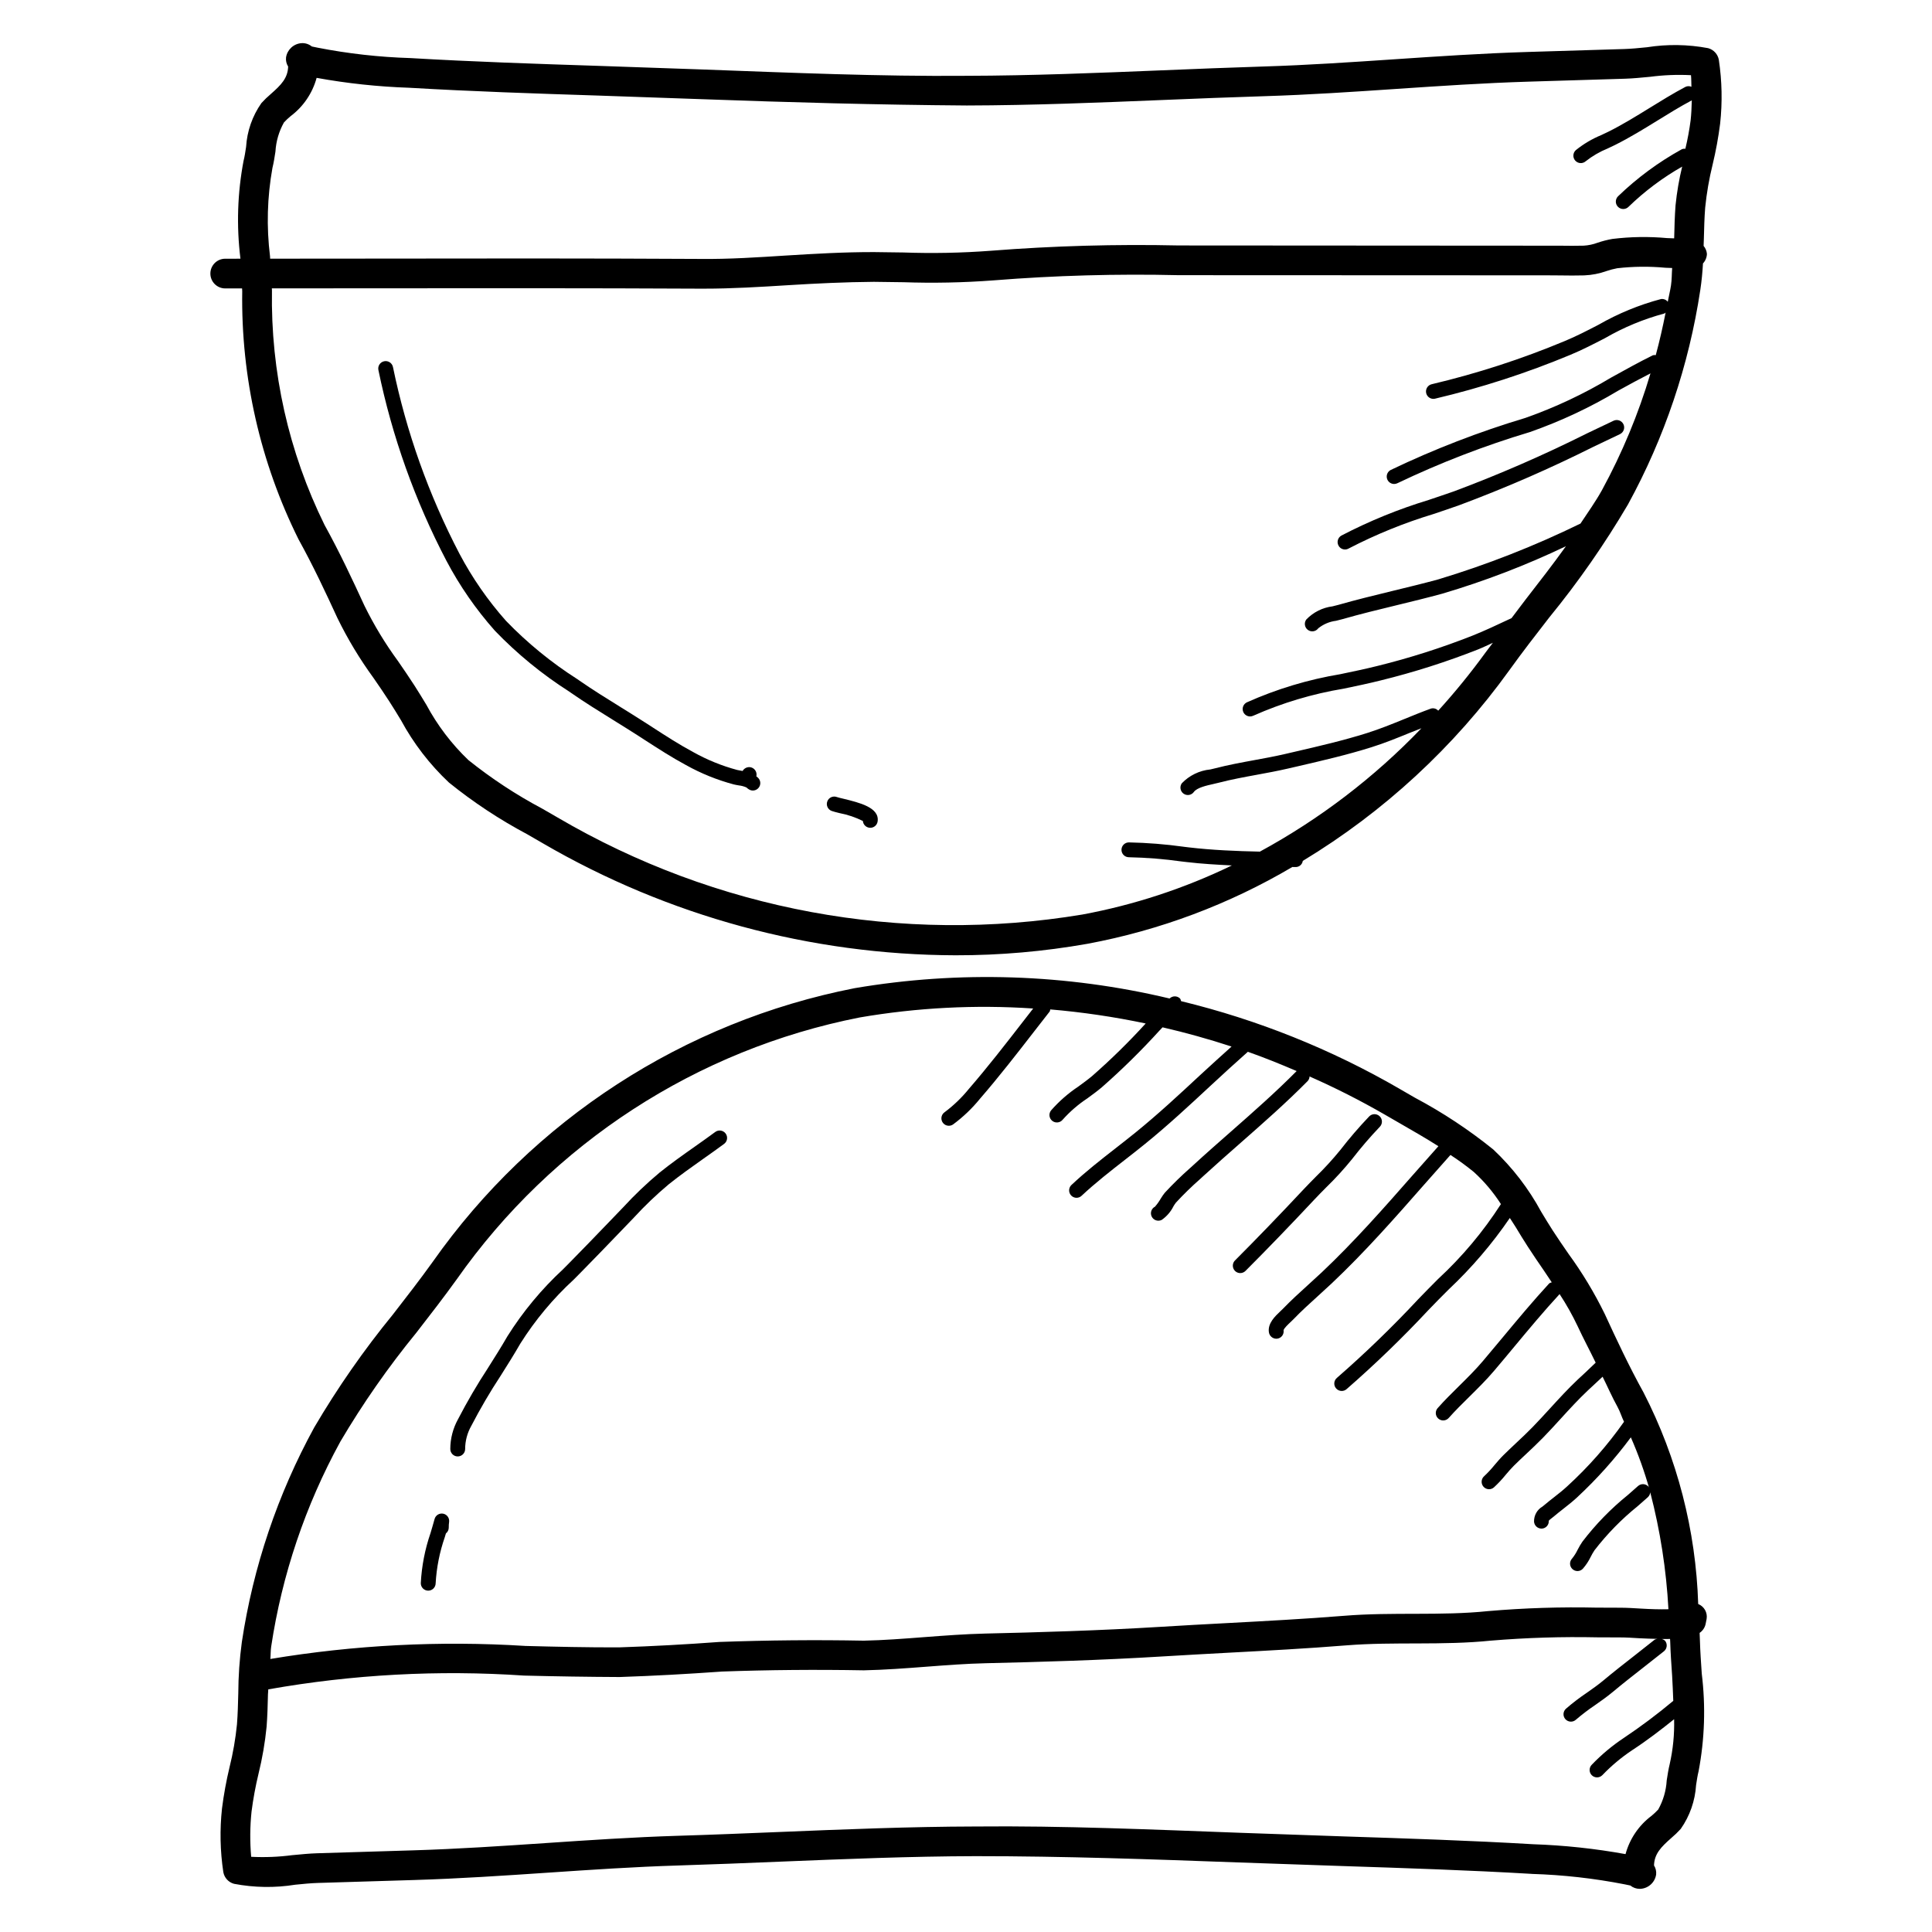
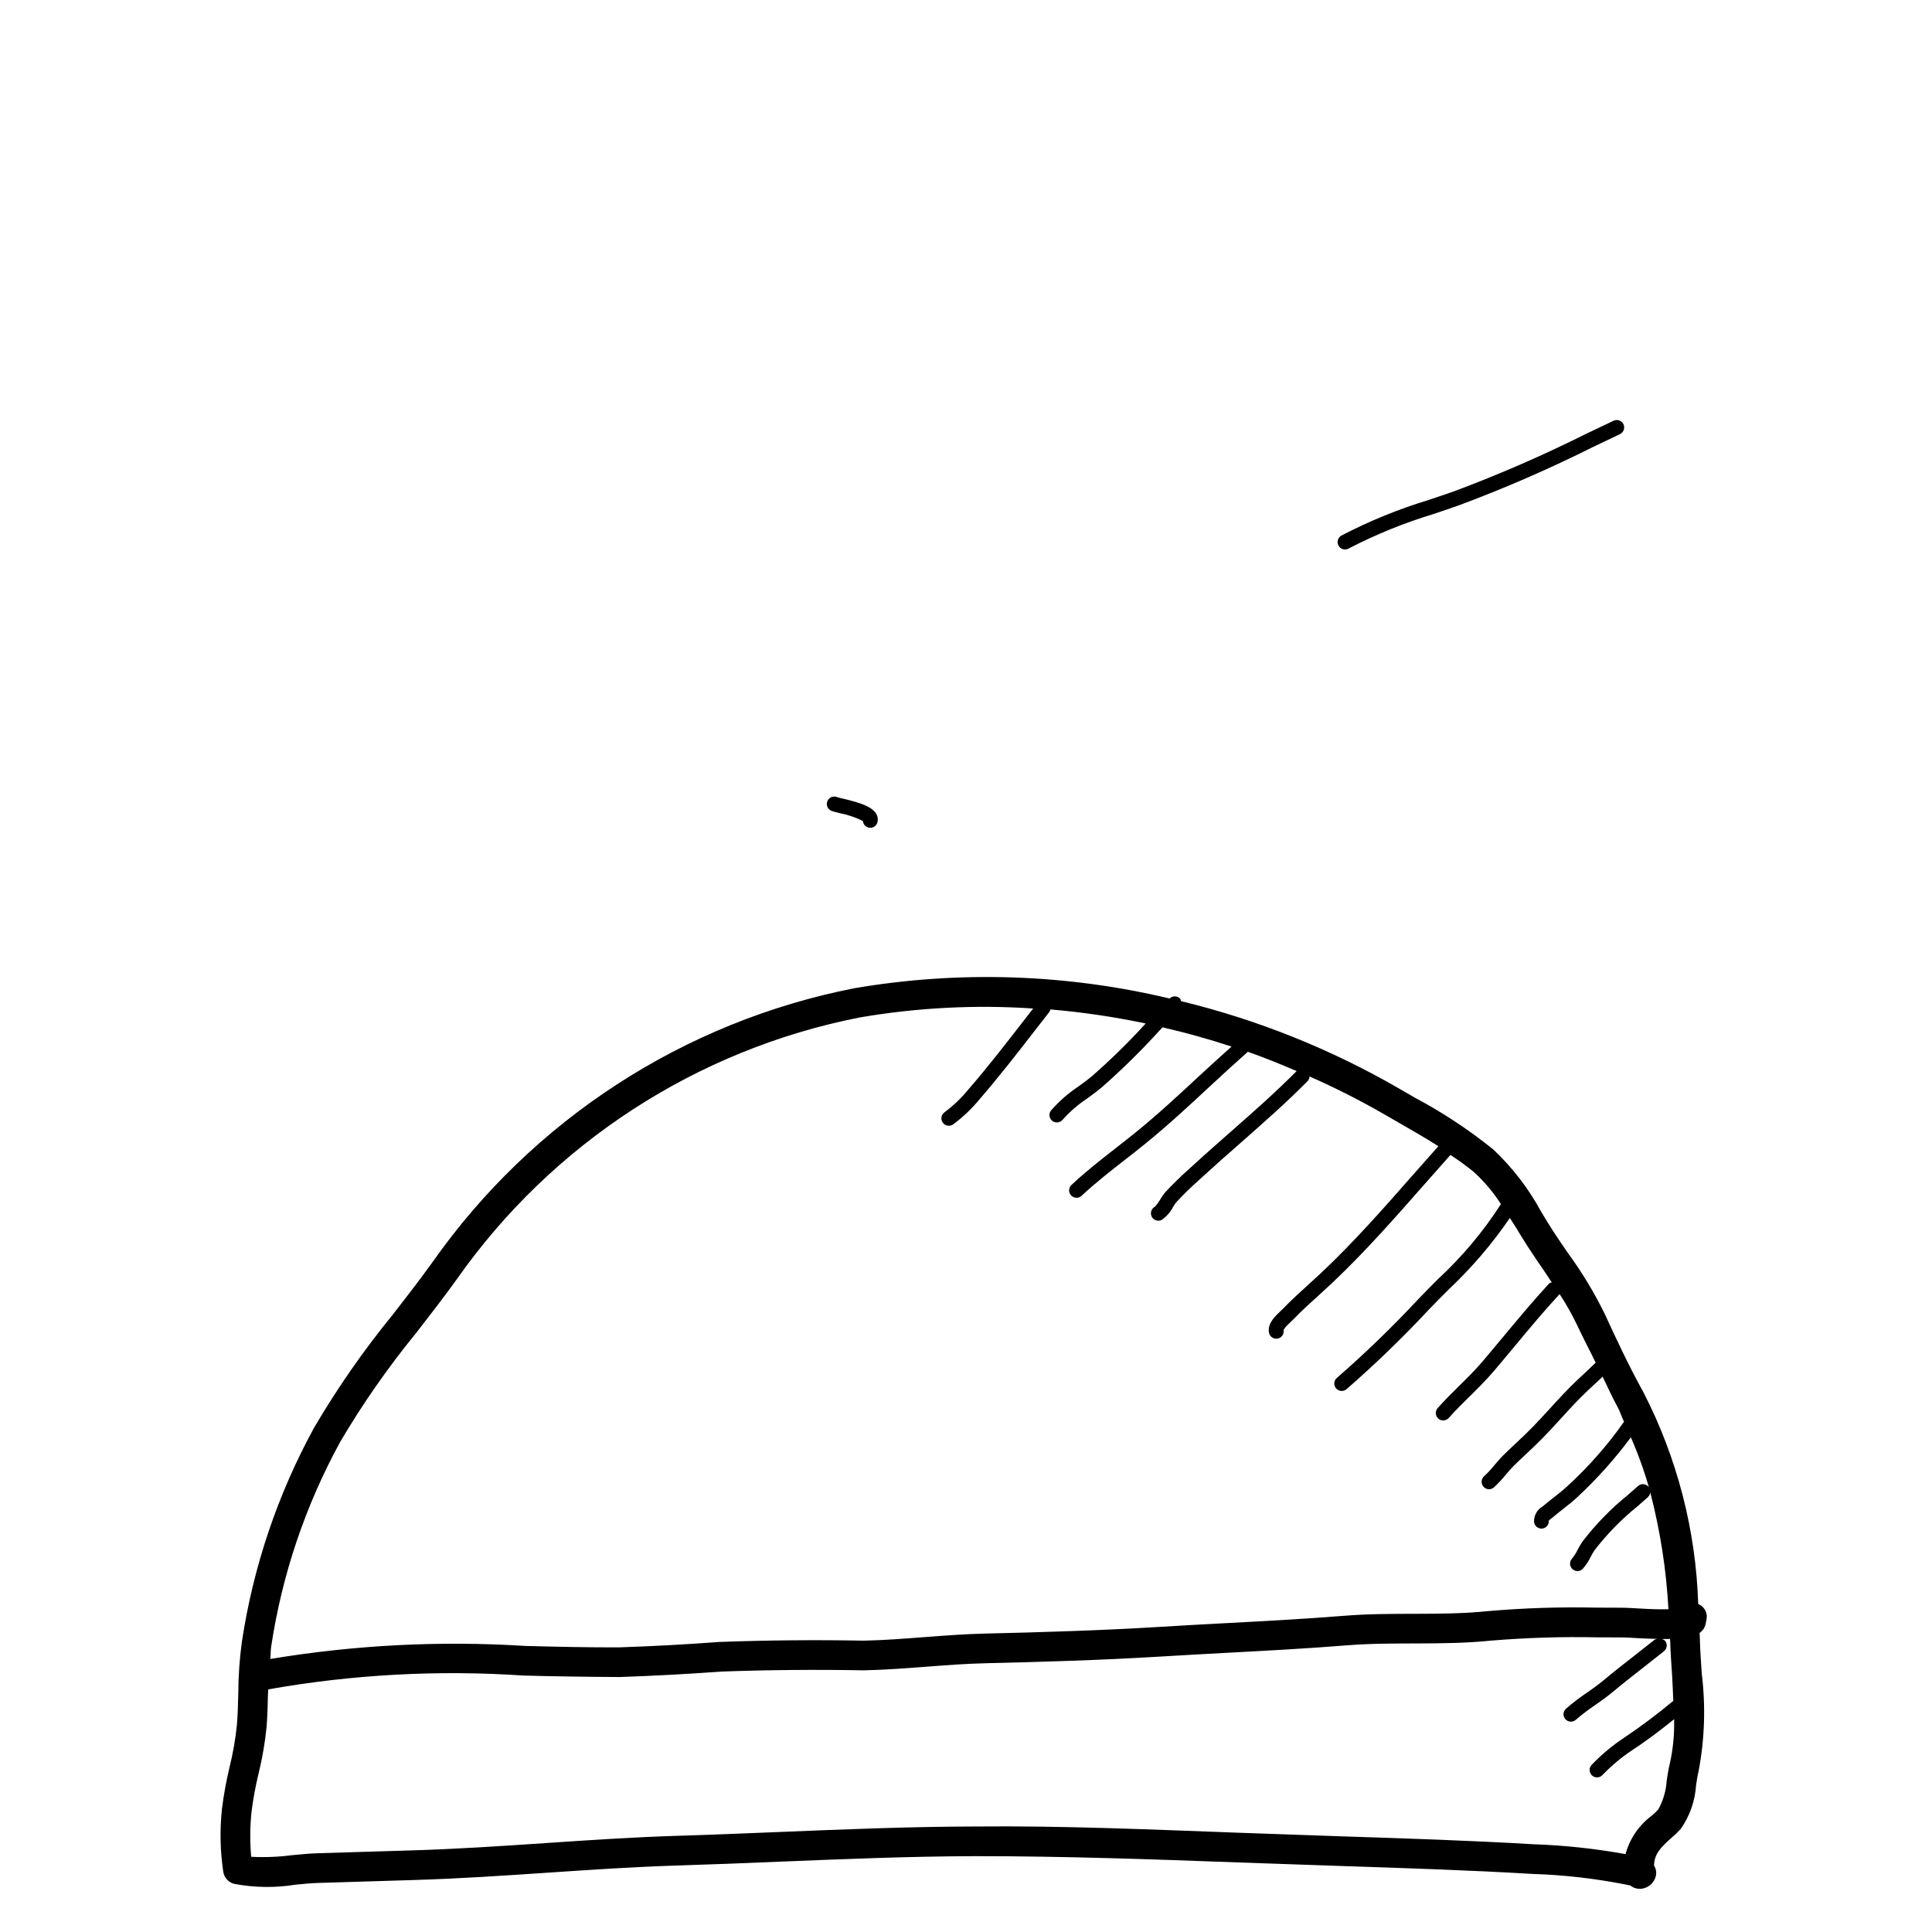
<svg xmlns="http://www.w3.org/2000/svg" fill="#000000" width="800px" height="800px" version="1.1" viewBox="144 144 512 512">
  <g>
-     <path d="m599.51 159.86c-0.27-1.492-1.371-2.695-2.836-3.098-5.356-1.008-10.844-1.09-16.227-0.238-2.129 0.215-4.176 0.414-6.012 0.469l-25.547 0.777c-11.855 0.359-23.77 1.16-35.301 1.938-11.531 0.773-23.062 1.559-34.672 1.914-8.996 0.277-18.004 0.645-27.023 1.016-16.965 0.691-34.516 1.414-51.699 1.453-23.086 0.199-46.879-0.824-69.789-1.668l-27.57-0.957c-16.668-0.543-33.348-1.09-50.086-2.074-8.27-0.25-16.508-1.176-24.629-2.766-0.16-0.039-0.824-0.164-1.484-0.309-0.766-0.629-1.746-0.941-2.734-0.879-2.082 0.148-3.785 1.719-4.098 3.785-0.094 0.844 0.105 1.699 0.559 2.418-0.094 3.059-1.852 4.859-4.551 7.234-0.898 0.758-1.746 1.574-2.535 2.445-2.402 3.422-3.805 7.445-4.059 11.617-0.199 1.301-0.383 2.559-0.66 3.644h-0.004c-1.621 8.531-1.906 17.262-0.844 25.883l0.004 0.098-4.027 0.004h0.004c-2.176 0-3.938 1.762-3.938 3.934 0 2.176 1.762 3.938 3.938 3.938l4.461-0.004 0.043 0.734c-0.344 22.805 4.773 45.359 14.93 65.781 3.859 6.965 7.203 14.121 10.301 20.848 2.715 5.559 5.91 10.863 9.555 15.859 1.406 2.031 2.82 4.09 4.203 6.242 1.078 1.66 2.082 3.328 3.082 4.973l0.004 0.004c3.32 6.141 7.606 11.711 12.691 16.496 6.465 5.223 13.41 9.812 20.75 13.715l4.113 2.375h-0.004c33.227 19.344 70.961 29.59 109.4 29.703 11.73 0.016 23.441-1.004 34.996-3.051 19.137-3.566 37.504-10.453 54.266-20.348l0.945 0.016c0.926-0.027 1.695-0.719 1.828-1.633 21.473-12.988 40.102-30.18 54.758-50.551 3.398-4.734 6.973-9.34 10.547-13.945 7.715-9.434 14.691-19.453 20.867-29.957 9.676-17.68 16.168-36.926 19.172-56.859 0.367-2.402 0.578-4.738 0.707-7.023 0.645-0.684 1.016-1.582 1.047-2.523-0.066-0.781-0.375-1.523-0.879-2.121 0.02-0.652 0.055-1.328 0.07-1.977 0.07-2.684 0.129-5.383 0.348-8.18 0.387-3.84 1.047-7.652 1.973-11.398 0.863-3.586 1.527-7.215 1.992-10.871 0.613-5.621 0.496-11.293-0.348-16.883zm-383.95 52.059c-0.965-7.793-0.75-15.691 0.641-23.422 0.324-1.309 0.562-2.797 0.801-4.359h-0.004c0.16-2.695 0.93-5.32 2.246-7.68 0.551-0.598 1.145-1.156 1.773-1.676 3.363-2.519 5.789-6.09 6.891-10.148 8.09 1.469 16.273 2.344 24.492 2.621 16.699 0.984 33.449 1.531 50.176 2.074l27.543 0.961c22.977 0.84 46.555 1.5 70.094 1.668 17.344-0.039 34.961-0.762 52.008-1.461 8.988-0.367 17.973-0.738 26.945-1.008 11.699-0.359 23.324-1.145 34.957-1.93 11.641-0.785 23.277-1.566 35.008-1.922l25.547-0.777c1.992-0.062 4.227-0.277 6.543-0.5l-0.004 0.004c3.617-0.48 7.266-0.625 10.91-0.438 0.098 0.988 0.078 2.039 0.117 3.07-0.52-0.227-1.109-0.211-1.617 0.043-3.258 1.73-6.41 3.676-9.457 5.559-3.527 2.176-7.172 4.43-10.918 6.297-0.602 0.301-1.223 0.594-1.859 0.883h0.004c-2.445 1.004-4.734 2.356-6.789 4.012-0.805 0.727-0.871 1.969-0.148 2.777 0.723 0.809 1.965 0.879 2.777 0.16 1.77-1.395 3.731-2.535 5.82-3.383 0.668-0.309 1.328-0.613 1.953-0.93 3.906-1.953 7.625-4.242 11.23-6.465 2.949-1.828 6.004-3.707 9.102-5.359-0.039 1.91-0.141 3.762-0.309 5.289-0.332 2.539-0.801 5.059-1.395 7.551-0.328-0.043-0.66 0.004-0.965 0.137-6.148 3.391-11.824 7.578-16.875 12.453-0.375 0.371-0.586 0.875-0.59 1.402 0 0.527 0.211 1.031 0.586 1.402s0.883 0.574 1.41 0.57c0.527-0.008 1.027-0.227 1.395-0.605 4.262-4.129 9.035-7.703 14.195-10.637-0.824 3.375-1.41 6.805-1.758 10.258-0.223 2.938-0.293 5.773-0.359 8.586l-0.012 0.172c-0.633-0.031-1.23-0.035-1.871-0.07h-0.004c-4.824-0.438-9.684-0.363-14.492 0.223-1.324 0.234-2.629 0.57-3.902 1-1.191 0.449-2.445 0.711-3.715 0.785-2.059 0.047-4.133 0.047-6.219 0.008l-101.05-0.062h0.004c-16.637-0.367-33.277 0.102-49.863 1.406-7.711 0.578-15.449 0.73-23.176 0.453l-7.766-0.102c-7.957-0.016-15.742 0.445-23.34 0.914-7.441 0.469-14.992 0.984-22.672 0.898-29.57-0.164-59.113-0.133-88.68-0.086l-25.328 0.02zm370.41 12.043v0.004c-0.422-0.543-1.105-0.816-1.785-0.715-5.801 1.539-11.371 3.832-16.574 6.82-2.914 1.508-5.918 3.066-8.941 4.312-11.418 4.766-23.207 8.59-35.246 11.438-0.973 0.227-1.621 1.148-1.508 2.141 0.117 0.992 0.953 1.742 1.953 1.742 0.152 0 0.301-0.016 0.445-0.055 12.25-2.894 24.246-6.781 35.863-11.621 3.176-1.316 6.258-2.914 9.242-4.457v-0.004c4.898-2.828 10.148-5.008 15.613-6.473 0.16-0.035 0.234-0.191 0.375-0.262-0.75 3.793-1.602 7.551-2.609 11.277h-0.004c-0.262-0.043-0.531-0.023-0.785 0.047-3.75 1.859-7.402 3.883-11.055 5.91-7.188 4.316-14.793 7.894-22.699 10.68-12.23 3.664-24.156 8.273-35.672 13.785-0.816 0.406-1.246 1.32-1.035 2.211 0.207 0.887 1 1.516 1.91 1.516 0.305 0 0.605-0.07 0.879-0.207 11.332-5.414 23.07-9.945 35.102-13.551 8.16-2.863 16.012-6.543 23.43-10.988 2.812-1.566 5.656-3.09 8.527-4.566-3.188 10.734-7.496 21.102-12.855 30.934-1.695 3.059-3.754 5.934-5.695 8.867-12.141 5.934-24.734 10.879-37.668 14.789-3.996 1.09-8.027 2.066-12.055 3.043-4.852 1.184-9.711 2.359-14.516 3.734-0.438 0.129-0.938 0.246-1.453 0.367v0.004c-2.66 0.328-5.125 1.562-6.981 3.5-0.637 0.879-0.445 2.109 0.434 2.75 0.879 0.641 2.109 0.445 2.75-0.43 1.355-1.09 2.992-1.781 4.719-1.992 0.586-0.137 1.129-0.277 1.621-0.414 4.742-1.359 9.547-2.527 14.352-3.691 4.066-0.984 8.125-1.977 12.156-3.074 11.242-3.324 22.203-7.531 32.785-12.582-3.445 4.809-7.074 9.48-10.645 14.074-1.277 1.648-2.504 3.336-3.777 4.992l-0.781 0.359c-3.152 1.484-6.305 2.969-9.523 4.258-8.23 3.25-16.672 5.941-25.262 8.055-3.207 0.801-6.449 1.477-9.695 2.152v0.004c-8.586 1.422-16.953 3.941-24.898 7.492-0.816 0.41-1.246 1.324-1.039 2.211 0.211 0.891 1.004 1.516 1.914 1.52 0.305-0.004 0.605-0.074 0.875-0.207 7.652-3.394 15.699-5.801 23.957-7.164 3.289-0.684 6.59-1.375 9.84-2.191 8.762-2.156 17.371-4.898 25.77-8.211 1.324-0.531 2.606-1.168 3.906-1.75-0.66 0.895-1.359 1.754-2.008 2.656-3.879 5.336-8.043 10.457-12.48 15.336-0.484-0.543-1.242-0.762-1.941-0.551-2.352 0.852-4.684 1.801-7.012 2.754-3.242 1.324-6.598 2.684-9.934 3.734-6.258 1.969-12.793 3.484-19.117 4.945l-2.707 0.629c-2.668 0.613-5.375 1.113-8.078 1.605-3.383 0.621-6.879 1.262-10.277 2.144-0.414 0.109-0.875 0.215-1.359 0.324l-0.004-0.004c-2.863 0.289-5.527 1.586-7.519 3.66-0.301 0.426-0.426 0.953-0.34 1.465 0.086 0.516 0.371 0.977 0.793 1.281 0.887 0.633 2.113 0.43 2.746-0.453 0.816-1.129 3.336-1.691 5.18-2.106 0.539-0.121 1.047-0.238 1.492-0.355 3.258-0.844 6.688-1.477 9.992-2.082 2.766-0.508 5.535-1.016 8.266-1.652l2.699-0.621c6.402-1.484 13.016-3.012 19.418-5.027 3.488-1.09 6.918-2.492 10.23-3.844 1.008-0.41 2.019-0.785 3.027-1.188l0.004-0.004c-12.504 13.039-26.949 24.07-42.82 32.699-6.266-0.133-12.605-0.395-18.863-1.129l-1.383-0.168v-0.004c-4.797-0.664-9.625-1.047-14.461-1.145-1.086 0-1.969 0.879-1.969 1.969 0 1.086 0.883 1.965 1.969 1.965 4.68 0.098 9.352 0.473 13.992 1.125l1.391 0.16c3.945 0.469 7.934 0.688 11.906 0.887-12.57 6.086-25.898 10.465-39.629 13.012-47.926 7.965-97.129-1.129-139.04-25.699l-4.168-2.406v0.004c-6.883-3.66-13.41-7.957-19.496-12.832-4.457-4.262-8.215-9.203-11.129-14.637-1.031-1.707-2.082-3.438-3.191-5.16-1.43-2.215-2.891-4.344-4.336-6.441-3.391-4.625-6.367-9.539-8.895-14.684-3.16-6.863-6.574-14.168-10.562-21.371-9.527-19.324-14.305-40.641-13.945-62.184l-0.031-0.527 24.891-0.02c29.566-0.023 59.102-0.055 88.629 0.094h0.969c7.488 0 14.984-0.461 22.23-0.914 7.488-0.469 15.336-0.84 22.809-0.898l7.672 0.102 0.004-0.004c8.023 0.281 16.059 0.121 24.062-0.484 16.324-1.305 32.707-1.762 49.078-1.375l97.594 0.039 3.406 0.023c2.176 0.039 4.336 0.047 6.496-0.008v-0.004c2.008-0.082 3.992-0.473 5.887-1.152 0.922-0.312 1.863-0.559 2.82-0.738 4.242-0.484 8.52-0.527 12.77-0.129 0.613 0.035 1.176 0.035 1.781 0.066-0.117 1.531-0.074 3.059-0.312 4.629-0.219 1.449-0.59 2.867-0.852 4.309z" />
    <path d="m594.04 569.08c-0.609-19.52-5.551-38.66-14.473-56.035-3.859-6.965-7.203-14.121-10.301-20.848-2.723-5.566-5.926-10.883-9.578-15.891-1.398-2.023-2.805-4.066-4.191-6.203-1.07-1.66-2.066-3.32-3.059-4.957-3.324-6.152-7.613-11.73-12.707-16.523-6.465-5.219-13.41-9.812-20.75-13.711l-4.113-2.375 0.004-0.004c-18.078-10.469-37.566-18.289-57.867-23.215-0.102-0.25-0.109-0.527-0.316-0.727l0.004-0.004c-0.773-0.727-1.984-0.715-2.742 0.027-27.355-6.519-55.75-7.449-83.473-2.734-45.223 8.859-85.273 34.84-111.8 72.52-3.398 4.734-6.973 9.34-10.547 13.945-7.715 9.434-14.688 19.449-20.863 29.957-9.68 17.68-16.172 36.926-19.176 56.855-0.609 4.523-0.926 9.082-0.945 13.645-0.07 2.684-0.129 5.383-0.348 8.18-0.383 3.832-1.043 7.633-1.973 11.371-0.863 3.594-1.527 7.234-1.992 10.898-0.613 5.621-0.496 11.293 0.348 16.883 0.27 1.492 1.371 2.699 2.836 3.098 5.356 1.023 10.848 1.105 16.23 0.238 2.129-0.215 4.176-0.414 6.012-0.469l25.547-0.777c11.855-0.359 23.77-1.16 35.301-1.938s23.062-1.562 34.672-1.914c8.996-0.277 18.004-0.645 27.023-1.016 16.965-0.691 34.516-1.414 51.699-1.453 23.418-0.008 46.879 0.824 69.789 1.668l27.574 0.953c16.668 0.547 33.348 1.09 50.078 2.074l-0.008 0.008c8.273 0.25 16.516 1.176 24.637 2.766 0.16 0.039 0.824 0.16 1.484 0.309 0.703 0.57 1.578 0.883 2.484 0.883l0.254-0.008c2.082-0.148 3.781-1.719 4.098-3.781 0.09-0.848-0.109-1.699-0.562-2.422 0.094-3.059 1.852-4.859 4.551-7.234 0.898-0.758 1.746-1.574 2.535-2.445 2.402-3.422 3.805-7.441 4.062-11.613 0.199-1.301 0.383-2.559 0.66-3.644 1.621-8.531 1.906-17.266 0.844-25.883-0.199-2.969-0.406-5.894-0.484-8.703-0.02-0.676-0.059-1.41-0.082-2.098 0.793-0.539 1.355-1.355 1.574-2.293l0.277-1.391c0.289-1.684-0.641-3.336-2.227-3.969zm-359.89-42.965c5.984-10.148 12.734-19.824 20.195-28.945 3.629-4.684 7.266-9.363 10.723-14.176 25.324-36.023 63.582-60.871 106.79-69.363 15.168-2.602 30.59-3.398 45.945-2.367l-2.766 3.559c-4.582 5.91-9.316 12.016-14.285 17.75-1.879 2.324-4.043 4.402-6.441 6.188-0.699 0.496-1 1.387-0.738 2.203 0.262 0.82 1.02 1.375 1.875 1.371 0.41 0.004 0.809-0.121 1.141-0.359 2.656-1.965 5.051-4.254 7.133-6.82 5.043-5.82 9.809-11.969 14.422-17.918l4.019-5.16c0.133-0.172 0.09-0.383 0.16-0.578v0.004c8.5 0.723 16.949 1.969 25.297 3.727-4.457 4.894-9.191 9.539-14.172 13.906-1.113 0.938-2.359 1.844-3.621 2.766v0.004c-2.703 1.789-5.156 3.934-7.293 6.371-0.672 0.855-0.523 2.09 0.328 2.762 0.848 0.672 2.082 0.531 2.762-0.316 1.922-2.152 4.117-4.051 6.527-5.641 1.34-0.977 2.66-1.945 3.836-2.938 5.375-4.719 10.48-9.742 15.289-15.039l0.812-0.855c6.16 1.422 12.254 3.121 18.285 5.094-2.762 2.488-5.523 4.973-8.25 7.5-5.527 5.144-11.246 10.453-17.168 15.254-1.738 1.406-3.512 2.789-5.281 4.176-3.945 3.074-8.02 6.258-11.73 9.754-0.586 0.555-0.773 1.406-0.477 2.156 0.297 0.746 1.016 1.238 1.82 1.242 0.504 0 0.984-0.191 1.348-0.539 3.59-3.367 7.586-6.488 11.461-9.508 1.793-1.398 3.582-2.797 5.336-4.219 6.027-4.883 11.793-10.238 17.375-15.43 3.262-3.039 6.559-6.035 9.887-8.996 4.371 1.535 8.66 3.281 12.93 5.106-5.551 5.606-11.555 10.891-17.359 15.992-3.375 2.969-6.758 5.934-10.078 8.988l-0.785 0.715v-0.004c-2.352 2.074-4.598 4.269-6.727 6.57-0.371 0.469-0.715 0.957-1.023 1.469-0.449 0.785-0.977 1.523-1.566 2.207-0.465 0.238-0.82 0.648-0.98 1.145-0.164 0.496-0.121 1.035 0.117 1.504 0.234 0.465 0.648 0.816 1.145 0.977 0.496 0.16 1.035 0.117 1.5-0.117 1.324-0.922 2.398-2.164 3.113-3.606 0.195-0.332 0.402-0.648 0.633-0.953 2.039-2.203 4.188-4.301 6.441-6.281l0.793-0.73c3.305-3.027 6.664-5.981 10.016-8.926 5.902-5.188 12.008-10.555 17.695-16.312 0.297-0.332 0.469-0.758 0.488-1.203 6.793 2.992 13.422 6.352 19.852 10.059l4.168 2.406c3.387 1.945 6.832 3.926 10.121 6.016-2.246 2.516-4.477 5.031-6.695 7.555-7.656 8.711-15.574 17.719-24.215 25.875-1.168 1.098-2.367 2.191-3.574 3.281-2.305 2.09-4.621 4.199-6.766 6.426-0.176 0.184-0.398 0.391-0.645 0.621-1.344 1.27-3.391 3.184-3.019 5.559v0.004c0.148 0.965 0.973 1.684 1.953 1.699l0.293-0.023h-0.004c0.516-0.074 0.977-0.348 1.285-0.766 0.309-0.414 0.441-0.938 0.359-1.449 0.07-0.508 1.301-1.66 1.828-2.152 0.301-0.285 0.586-0.547 0.801-0.777 2.066-2.152 4.32-4.191 6.559-6.219 1.223-1.113 2.445-2.223 3.637-3.344 8.77-8.281 16.75-17.359 24.461-26.137 2.297-2.609 4.613-5.223 6.941-7.836 2.141 1.387 4.199 2.887 6.176 4.5 2.766 2.512 5.184 5.379 7.199 8.523-4.691 7.305-10.297 13.98-16.672 19.871-1.844 1.859-3.668 3.684-5.375 5.473l0.004 0.004c-6.781 7.266-13.934 14.18-21.426 20.711-0.398 0.336-0.648 0.82-0.688 1.34-0.043 0.52 0.125 1.035 0.465 1.434 0.375 0.438 0.922 0.691 1.496 0.691 0.469 0 0.922-0.164 1.277-0.469 7.594-6.617 14.844-13.621 21.719-20.988 1.691-1.777 3.488-3.582 5.32-5.41 6.082-5.719 11.531-12.082 16.242-18.977 0.512 0.832 1.062 1.605 1.574 2.453 1.031 1.699 2.066 3.422 3.184 5.137 1.422 2.207 2.875 4.32 4.312 6.41 0.707 1.027 1.352 2.039 2.039 3.055-0.242 0.105-0.52 0.121-0.707 0.32-4.273 4.637-8.348 9.531-12.293 14.277-1.754 2.106-3.512 4.219-5.289 6.312-1.953 2.297-4.152 4.473-6.281 6.574-1.93 1.906-3.859 3.805-5.664 5.844v-0.004c-0.348 0.391-0.527 0.902-0.496 1.422 0.027 0.52 0.266 1.008 0.656 1.355 0.387 0.348 0.898 0.527 1.422 0.496 0.52-0.031 1.008-0.27 1.352-0.66 1.754-1.969 3.621-3.812 5.488-5.648 2.191-2.168 4.457-4.398 6.519-6.828 1.793-2.106 3.551-4.227 5.32-6.352 3.871-4.656 7.883-9.477 12.051-13.992 1.801 2.734 3.402 5.59 4.801 8.543 1.422 3.094 3.203 6.406 4.758 9.629-0.875 0.844-1.746 1.695-2.637 2.519l-2.098 1.945c-2.621 2.469-5.043 5.129-7.394 7.695-1.531 1.676-3.059 3.344-4.644 4.973-1.383 1.422-2.828 2.773-4.273 4.129-1.137 1.078-2.281 2.144-3.398 3.25-0.84 0.832-1.613 1.738-2.383 2.644v0.004c-0.844 1.043-1.758 2.023-2.738 2.941-0.605 0.543-0.816 1.406-0.527 2.168 0.289 0.762 1.02 1.27 1.836 1.27 0.48 0.004 0.949-0.176 1.305-0.5 1.121-1.035 2.164-2.148 3.121-3.336 0.699-0.824 1.391-1.637 2.152-2.391 1.09-1.082 2.207-2.129 3.328-3.176 1.484-1.398 2.969-2.789 4.391-4.25 1.621-1.66 3.176-3.367 4.734-5.074 2.297-2.516 4.676-5.121 7.195-7.488l2.051-1.906c0.609-0.562 1.215-1.129 1.816-1.691 1.352 2.703 2.465 5.316 3.965 8.02 0.703 1.27 1.074 2.621 1.707 3.91h0.004c-4.383 6.234-9.434 11.973-15.059 17.113-1.121 1.039-2.305 1.969-3.496 2.898-0.883 0.691-1.762 1.383-2.621 2.113l-0.43 0.348h-0.004c-1.418 0.824-2.277 2.356-2.238 3.996 0.07 1.031 0.918 1.836 1.953 1.848h0.145c0.52-0.035 1-0.273 1.34-0.668 0.336-0.391 0.508-0.898 0.469-1.418 0.215-0.238 0.457-0.453 0.723-0.637l0.594-0.469c0.816-0.699 1.66-1.359 2.5-2.016 1.277-1 2.543-2 3.742-3.113h-0.004c5.207-4.84 9.961-10.148 14.195-15.859 1.988 4.523 3.652 9.18 4.977 13.938-0.027-0.312-0.133-0.613-0.305-0.875-0.348-0.391-0.836-0.629-1.359-0.66-0.523-0.027-1.035 0.156-1.426 0.508l-2.668 2.352c-4.496 3.629-8.543 7.785-12.051 12.375-0.473 0.695-0.898 1.414-1.277 2.16-0.395 0.832-0.891 1.609-1.469 2.324-0.355 0.379-0.551 0.883-0.535 1.402 0.016 0.523 0.238 1.016 0.621 1.371 0.379 0.359 0.883 0.555 1.406 0.539 0.52-0.016 1.012-0.242 1.367-0.621 0.836-0.957 1.535-2.019 2.086-3.16 0.301-0.605 0.637-1.188 1.012-1.746 3.34-4.328 7.18-8.246 11.434-11.676l2.707-2.383-0.004-0.004c0.363-0.332 0.586-0.793 0.621-1.285 2.644 10.141 4.262 20.527 4.824 30.992-2.312 0.059-4.766-0.02-7.141-0.164-2-0.121-3.922-0.238-5.613-0.238l-6.082-0.023v0.004c-9.652-0.219-19.312 0.086-28.934 0.914-12.555 1.309-25.277 0.191-38.184 1.246-10.371 0.832-20.727 1.383-31.098 1.938-5.789 0.309-11.578 0.613-17.367 0.977-16.445 1.008-32.793 1.477-46.625 1.793-5.406 0.129-10.785 0.539-16.168 0.945-5.383 0.414-10.77 0.832-16.027 0.938-12.578-0.246-25.383-0.121-38.254 0.34-8.895 0.66-17.797 1.145-26.605 1.438-8.371 0.023-16.59-0.16-24.977-0.383v-0.008c-22.535-1.402-45.16-0.242-67.434 3.465 0.105-1.094 0.051-2.18 0.223-3.297 2.863-19.008 9.055-37.363 18.285-54.227zm352.34 85.383c-0.324 1.309-0.562 2.797-0.801 4.359h0.004c-0.16 2.699-0.93 5.324-2.246 7.68-0.555 0.598-1.148 1.16-1.773 1.676-3.367 2.519-5.789 6.094-6.891 10.148-8.09-1.469-16.273-2.344-24.492-2.621-16.699-0.984-33.449-1.531-50.176-2.074l-27.543-0.961c-22.984-0.844-46.809-1.898-70.094-1.668-17.344 0.039-34.961 0.762-52.008 1.461-8.988 0.367-17.973 0.738-26.945 1.008-11.699 0.359-23.324 1.145-34.957 1.93-11.641 0.785-23.277 1.566-35.008 1.922l-25.547 0.777c-1.992 0.062-4.227 0.277-6.543 0.5l0.004-0.004c-3.617 0.48-7.269 0.625-10.91 0.438-0.352-3.981-0.32-7.984 0.094-11.961 0.434-3.379 1.051-6.734 1.852-10.047 1.012-4.102 1.727-8.273 2.144-12.477 0.223-2.938 0.293-5.773 0.359-8.586 0.012-0.441 0.078-0.863 0.086-1.301h0.004c22.359-3.961 45.121-5.188 67.777-3.652 8.473 0.215 16.914 0.344 25.332 0.383 9.023-0.309 18.035-0.793 26.883-1.445 12.602-0.453 25.262-0.562 37.832-0.332 5.559-0.117 11.094-0.539 16.621-0.961 5.242-0.398 10.484-0.801 15.75-0.922 13.898-0.324 30.352-0.785 46.926-1.805 5.766-0.355 11.539-0.66 17.305-0.977 10.434-0.555 20.863-1.113 31.305-1.953 12.652-1.016 25.414 0.078 38.367-1.262l-0.004 0.004c9.34-0.773 18.715-1.062 28.082-0.867l6.121 0.023c1.547 0 3.297 0.109 5.129 0.223 1.512 0.09 3.125 0.117 4.715 0.164-0.258 0.016-0.512 0.09-0.742 0.211-1.754 1.406-3.512 2.781-5.281 4.168-2.805 2.191-5.613 4.383-8.34 6.664-1.391 1.16-2.898 2.215-4.398 3.266-1.914 1.289-3.746 2.688-5.488 4.199-0.387 0.348-0.621 0.836-0.648 1.355-0.027 0.523 0.152 1.031 0.5 1.418 0.727 0.809 1.969 0.875 2.777 0.148 1.629-1.398 3.34-2.699 5.121-3.898 1.59-1.113 3.184-2.238 4.66-3.469 2.699-2.254 5.473-4.422 8.242-6.59 1.785-1.391 3.559-2.789 5.32-4.191l-0.004 0.004c0.844-0.68 0.984-1.918 0.309-2.766-0.242-0.238-0.547-0.406-0.879-0.48 0.746 0.012 1.449 0.008 2.191-0.016l0.039 0.703c0.086 2.922 0.293 5.949 0.508 9.031 0.152 2.219 0.199 4.434 0.305 6.664-4.18 3.504-8.547 6.777-13.082 9.812-3.086 2.047-5.938 4.43-8.5 7.102-0.379 0.371-0.59 0.875-0.59 1.402 0 0.527 0.207 1.031 0.582 1.402 0.375 0.371 0.883 0.574 1.41 0.566 0.527-0.004 1.027-0.223 1.395-0.602 2.375-2.473 5.008-4.68 7.856-6.582 3.984-2.598 7.602-5.383 11.152-8.23 0.105 3.996-0.285 7.988-1.168 11.887z" />
    <path d="m498.73 288.61c0.344 0.625 1 1.012 1.715 1.008 0.336 0.004 0.668-0.086 0.957-0.254 7.215-3.738 14.758-6.805 22.535-9.156 2.238-0.754 4.473-1.508 6.703-2.297 12.129-4.519 24.008-9.688 35.586-15.484l7.082-3.375h-0.004c0.98-0.465 1.395-1.641 0.93-2.617-0.469-0.98-1.641-1.398-2.621-0.934l-7.09 3.375h0.004c-11.453 5.731-23.199 10.848-35.195 15.328-2.215 0.777-4.438 1.523-6.648 2.266v0.004c-8.012 2.426-15.777 5.594-23.203 9.461-0.945 0.531-1.281 1.73-0.75 2.676z" />
-     <path d="m472.68 481.38c0.523 0 1.023-0.207 1.391-0.578 5.844-5.852 11.816-12.039 18.266-18.926 1.031-1.098 2.098-2.184 3.176-3.266 2.418-2.348 4.691-4.84 6.812-7.457 2.305-2.981 4.762-5.84 7.363-8.566 0.746-0.789 0.711-2.035-0.078-2.781-0.789-0.746-2.035-0.715-2.781 0.078-2.688 2.816-5.231 5.773-7.617 8.855-2.027 2.492-4.195 4.863-6.496 7.102-1.098 1.113-2.191 2.215-3.25 3.344-6.418 6.856-12.363 13.016-18.172 18.836h-0.004c-0.562 0.562-0.73 1.41-0.426 2.144 0.305 0.734 1.02 1.215 1.816 1.215z" />
-     <path d="m265.26 529.97h0.039c1.074 0 1.949-0.859 1.969-1.93 0-2.168 0.562-4.297 1.637-6.184 2.352-4.535 4.934-8.949 7.742-13.223 1.785-2.82 3.566-5.644 5.227-8.539 3.941-6.254 8.695-11.957 14.137-16.957l1.836-1.852c3.422-3.469 6.812-6.996 10.203-10.516l3.93-4.082v-0.004c2.879-3.137 5.961-6.082 9.223-8.816 2.984-2.391 6.164-4.644 9.242-6.82 1.82-1.285 3.644-2.566 5.441-3.898 0.875-0.645 1.062-1.875 0.418-2.75-0.648-0.875-1.879-1.062-2.754-0.418-1.777 1.309-3.574 2.582-5.375 3.852-3.129 2.207-6.367 4.488-9.434 6.957h0.004c-3.398 2.844-6.606 5.902-9.602 9.164l-3.93 4.082c-3.375 3.504-6.758 7.027-10.164 10.477l-1.828 1.844v0.004c-5.68 5.25-10.645 11.23-14.762 17.781-1.629 2.836-3.391 5.613-5.144 8.387h0.004c-2.879 4.391-5.527 8.922-7.941 13.582-1.332 2.406-2.035 5.106-2.047 7.852-0.02 1.086 0.844 1.984 1.93 2.008z" />
-     <path d="m257.46 565.54h0.023c1.078 0 1.953-0.867 1.969-1.945 0.234-4.164 1.051-8.277 2.418-12.215l0.301-1.008c0.484-0.375 0.766-0.957 0.754-1.57-0.008-0.492 0.023-0.98 0.094-1.469 0.137-1.027-0.547-1.984-1.562-2.191-1.02-0.203-2.019 0.414-2.289 1.414-0.34 1.254-0.707 2.484-1.07 3.707-1.477 4.285-2.348 8.758-2.582 13.285-0.008 0.52 0.195 1.023 0.559 1.398s0.863 0.586 1.387 0.594z" />
-     <path d="m344.41 349.69 0.062-0.117c0.168-1.07-0.559-2.082-1.633-2.258-0.82-0.117-1.629 0.277-2.043 1l-0.359-0.062c-0.359-0.062-0.715-0.117-1.055-0.199-4.094-1.098-8.031-2.699-11.723-4.773-3.629-1.945-7.227-4.266-10.691-6.512l-2.039-1.316c-2.129-1.367-4.289-2.707-6.449-4.051-3.606-2.238-7.34-4.551-10.848-6.981l-0.617-0.43c-6.887-4.387-13.234-9.57-18.91-15.445-4.805-5.406-8.941-11.371-12.324-17.766-8.152-15.605-14.09-32.27-17.641-49.516-0.223-1.062-1.266-1.75-2.332-1.527-1.066 0.219-1.75 1.262-1.527 2.328 3.629 17.605 9.695 34.617 18.027 50.547 3.523 6.676 7.836 12.902 12.852 18.547 5.879 6.109 12.457 11.5 19.605 16.062l0.621 0.43c3.59 2.492 7.371 4.836 11.023 7.102 2.137 1.324 4.273 2.652 6.387 4.004l2.031 1.316c3.535 2.281 7.195 4.652 10.969 6.68 3.996 2.227 8.25 3.949 12.672 5.129 0.414 0.102 0.859 0.176 1.309 0.254h-0.004c0.703 0.074 1.391 0.258 2.039 0.547 0.195 0.188 0.406 0.352 0.637 0.496 0.84 0.547 1.957 0.371 2.59-0.406 0.637-0.773 0.586-1.902-0.113-2.621-0.16-0.164-0.332-0.32-0.516-0.461z" />
    <path d="m367.5 355.67c-0.77-0.184-1.391-0.324-1.715-0.445-1.016-0.387-2.152 0.121-2.535 1.137-0.387 1.016 0.121 2.152 1.137 2.539 0.406 0.152 1.199 0.359 2.184 0.602v-0.004c2.117 0.41 4.172 1.105 6.102 2.07 0.074 0.91 0.766 1.648 1.672 1.781l0.293 0.023h-0.004c0.977 0 1.801-0.711 1.945-1.676 0.555-3.684-4.789-4.981-9.078-6.027z" />
  </g>
</svg>